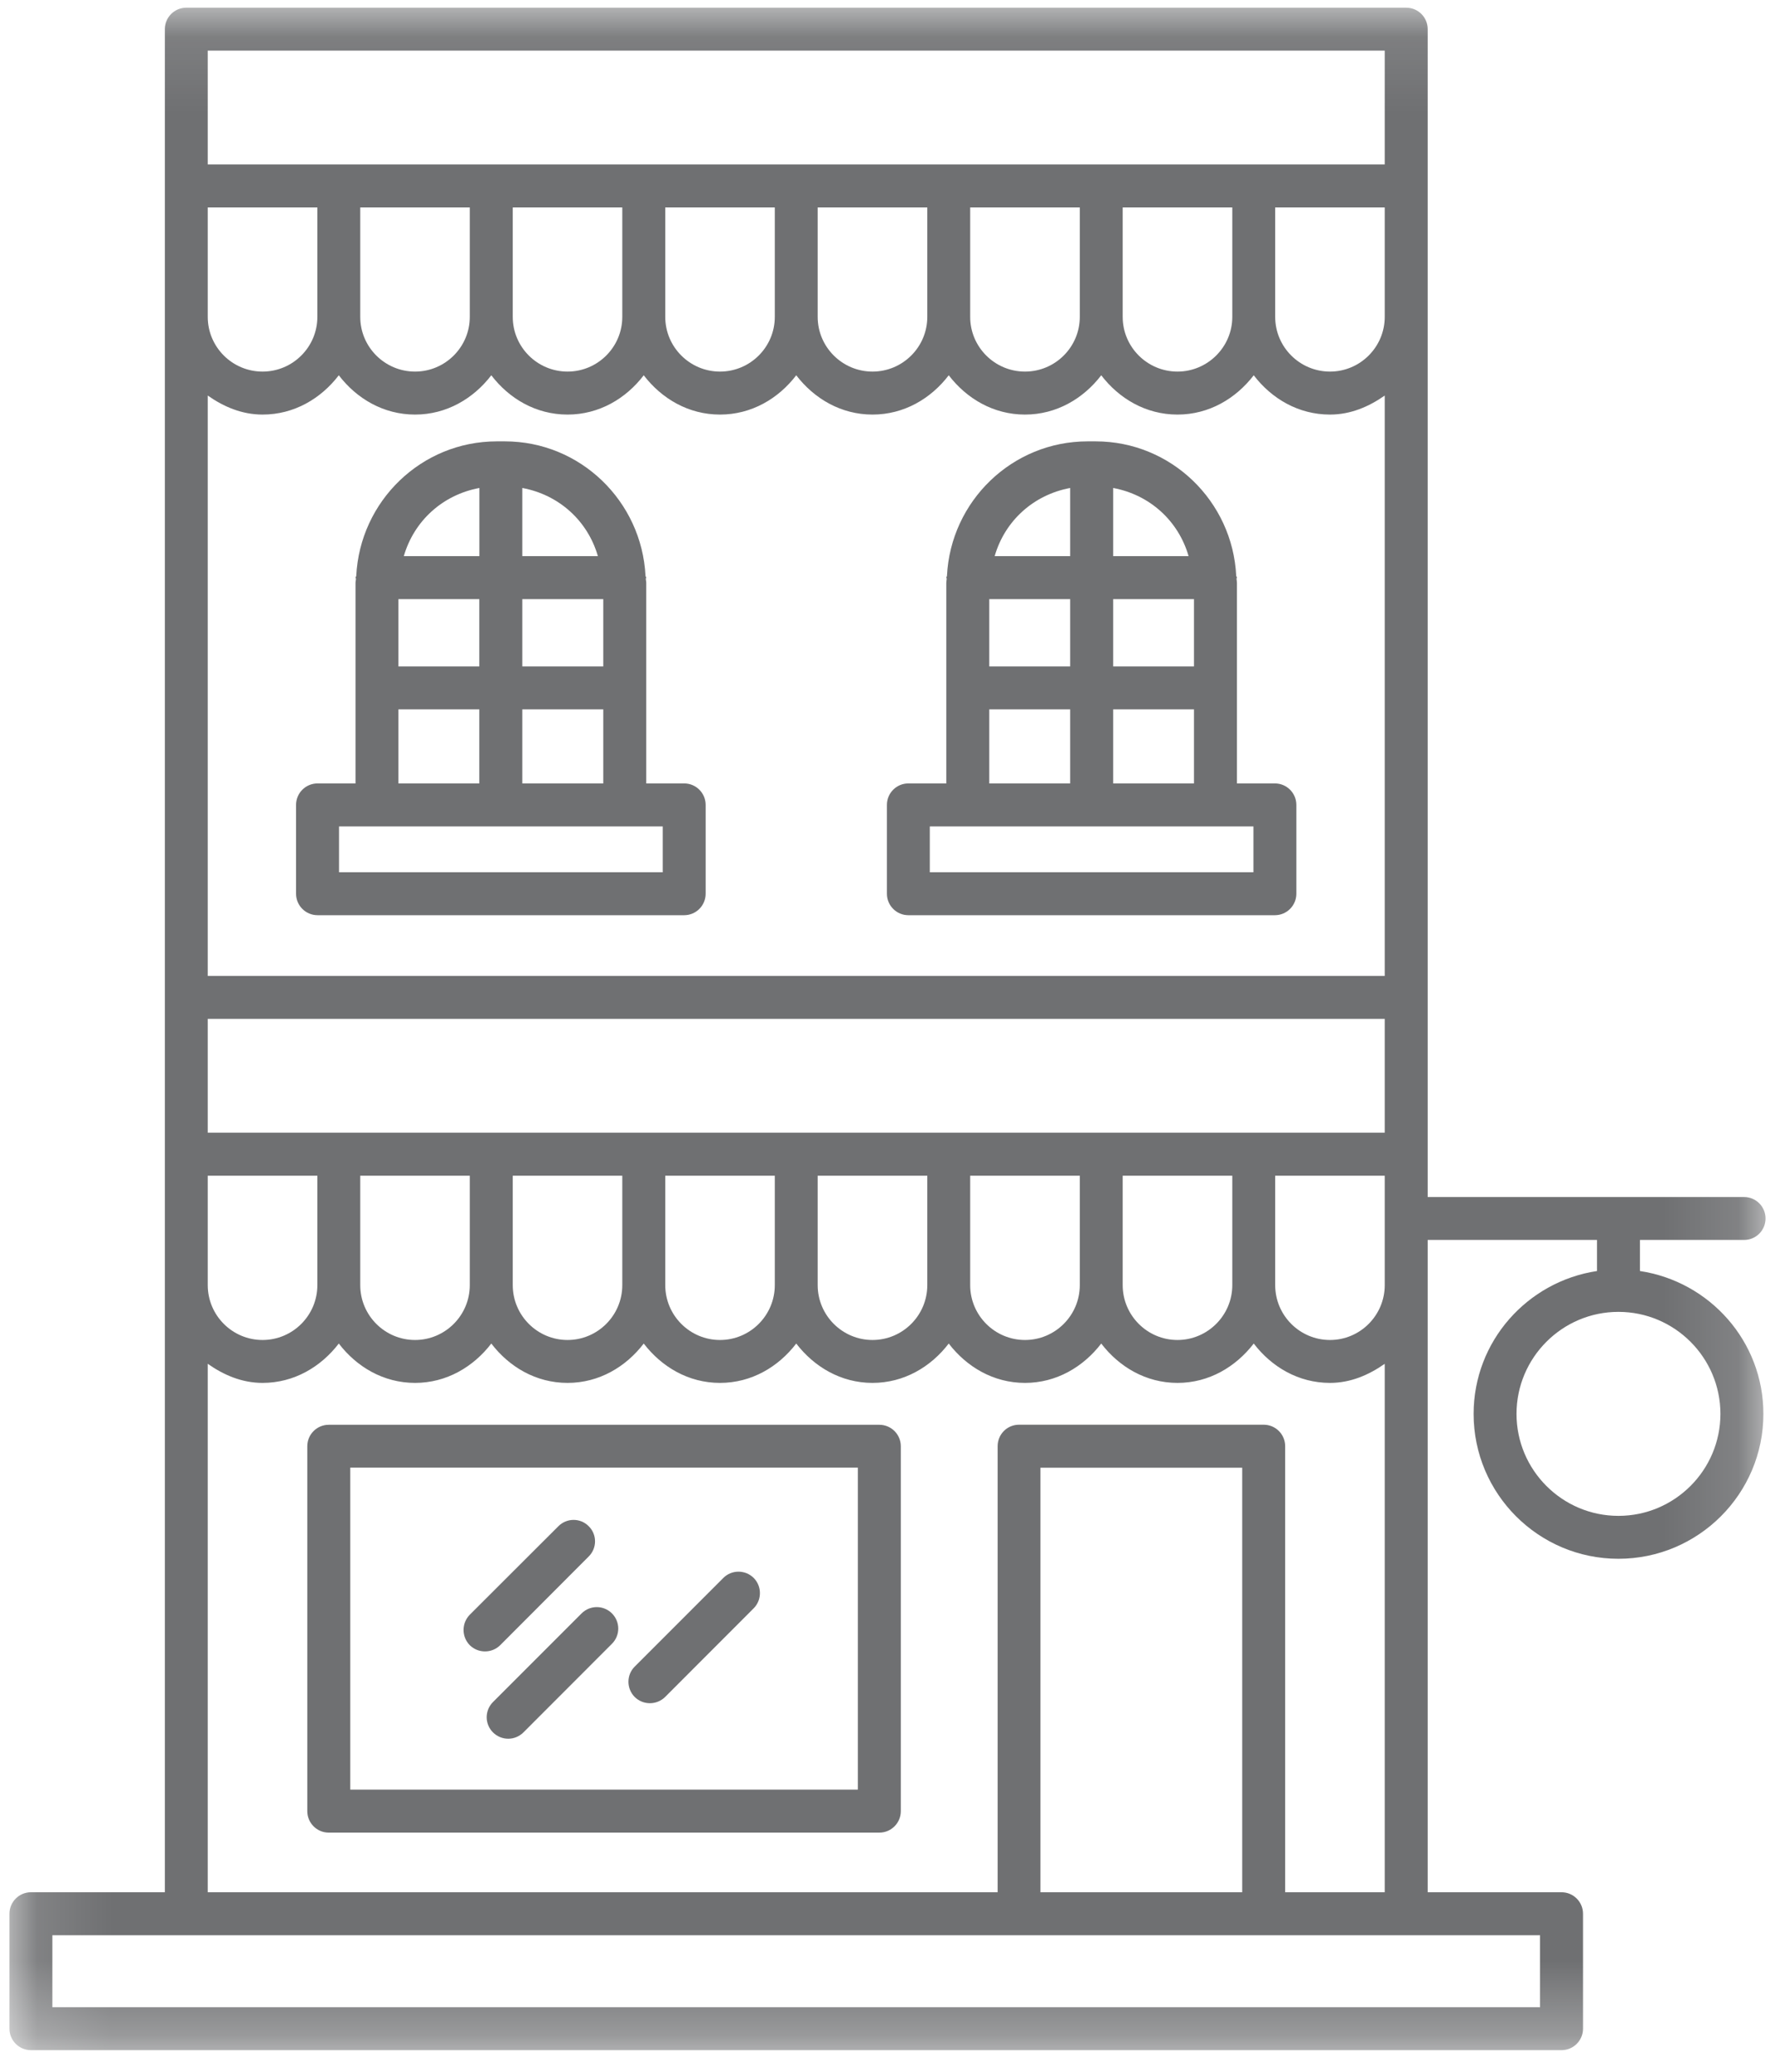
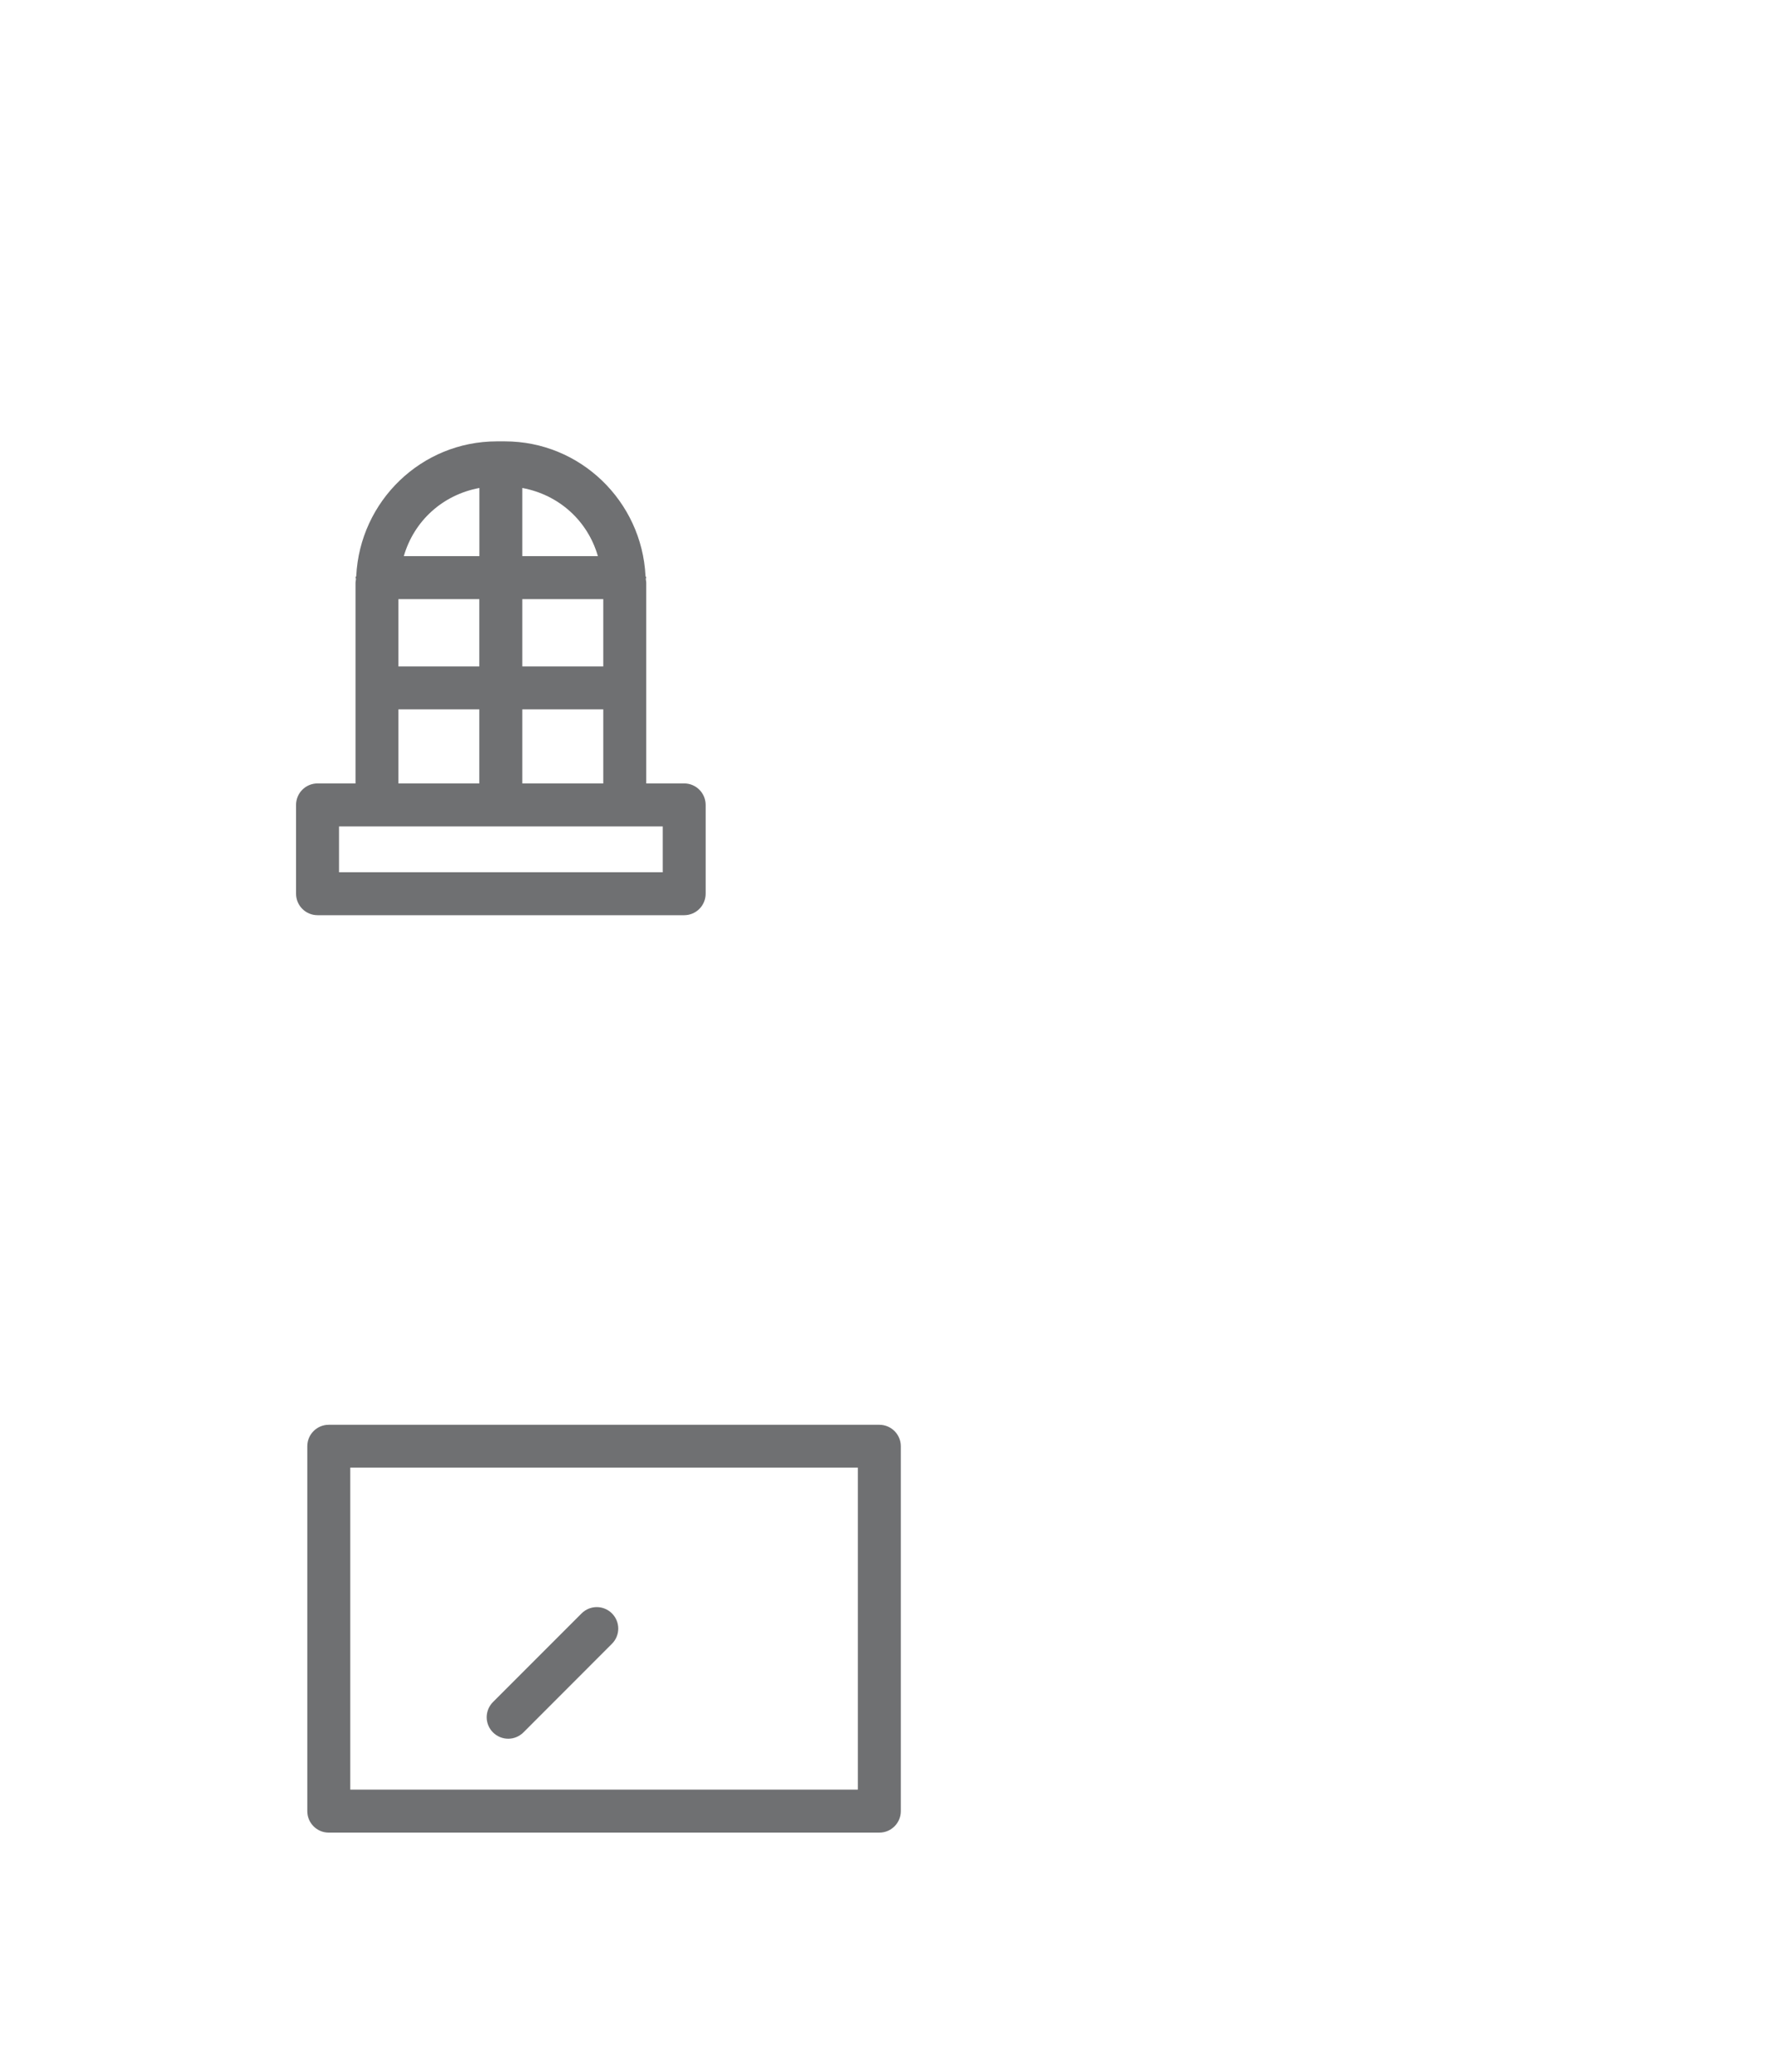
<svg xmlns="http://www.w3.org/2000/svg" width="24" height="28" viewBox="0 0 24 28" fill="none">
  <mask id="mask0_0_3045" style="mask-type:alpha" maskUnits="userSpaceOnUse" x="0" y="0" width="24" height="28">
    <path fill-rule="evenodd" clip-rule="evenodd" d="M0.128 0.104H23.872V27.708H0.128V0.104Z" fill="white" />
  </mask>
  <g mask="url(#mask0_0_3045)">
    <path fill-rule="evenodd" clip-rule="evenodd" d="M4.736 24.187H11.599V19.835H4.736V24.187ZM11.889 19.256H4.445C4.285 19.256 4.155 19.386 4.155 19.546V24.478C4.155 24.638 4.285 24.768 4.445 24.768H11.889C12.05 24.768 12.18 24.638 12.18 24.478V19.546C12.18 19.386 12.05 19.256 11.889 19.256V19.256Z" fill="#6F7072" />
    <path fill-rule="evenodd" clip-rule="evenodd" d="M6.666 23.003C6.552 23.117 6.552 23.3 6.666 23.414C6.723 23.47 6.797 23.499 6.872 23.499C6.946 23.499 7.02 23.47 7.077 23.414L8.274 22.216C8.388 22.102 8.388 21.919 8.274 21.805C8.161 21.692 7.977 21.692 7.864 21.805L6.666 23.003Z" fill="#6F7072" />
-     <path fill-rule="evenodd" clip-rule="evenodd" d="M8.787 23.019C8.861 23.019 8.936 22.991 8.993 22.935L10.191 21.736C10.303 21.623 10.303 21.439 10.191 21.326C10.077 21.213 9.893 21.213 9.78 21.326L8.582 22.524C8.469 22.637 8.469 22.821 8.582 22.935C8.639 22.991 8.713 23.019 8.787 23.019" fill="#6F7072" />
-     <path fill-rule="evenodd" clip-rule="evenodd" d="M6.558 22.319C6.632 22.319 6.706 22.291 6.763 22.235L7.96 21.036C8.074 20.923 8.074 20.739 7.96 20.627C7.848 20.513 7.664 20.513 7.55 20.627L6.352 21.823C6.24 21.937 6.24 22.121 6.352 22.235C6.409 22.291 6.483 22.319 6.558 22.319" fill="#6F7072" />
    <path fill-rule="evenodd" clip-rule="evenodd" d="M4.584 11.169H5.097H8.447H8.961V11.789H4.584V11.169ZM5.387 10.588H6.481V9.587H5.387V10.588ZM6.482 6.595V7.516H5.46C5.599 7.038 5.986 6.687 6.482 6.595V6.595ZM8.084 7.516H7.062V6.595C7.558 6.687 7.946 7.038 8.084 7.516V7.516ZM7.062 10.588H8.157V9.587H7.062V10.588ZM7.062 9.007H8.157V8.097H7.062V9.007ZM5.387 9.007H6.481V8.097H5.387V9.007ZM4.294 12.369H9.251C9.411 12.369 9.541 12.239 9.541 12.079V10.878C9.541 10.718 9.411 10.588 9.251 10.588H8.738V7.877C8.738 7.858 8.732 7.84 8.732 7.82C8.732 7.815 8.738 7.812 8.738 7.807C8.738 7.797 8.728 7.793 8.728 7.783C8.677 6.774 7.847 5.965 6.826 5.965H6.718C5.696 5.965 4.867 6.774 4.817 7.783C4.816 7.793 4.807 7.797 4.807 7.807C4.807 7.812 4.813 7.815 4.813 7.82C4.813 7.84 4.807 7.858 4.807 7.877V10.588H4.294C4.133 10.588 4.003 10.718 4.003 10.878V12.079C4.003 12.239 4.133 12.369 4.294 12.369V12.369Z" fill="#6F7072" />
-     <path fill-rule="evenodd" clip-rule="evenodd" d="M12.572 11.169H13.085H16.435H16.948V11.789H12.572V11.169ZM13.376 10.588H14.47V9.587H13.376V10.588ZM14.47 6.595V7.516H13.449C13.587 7.038 13.975 6.687 14.47 6.595V6.595ZM16.071 7.516H15.051V6.595C15.546 6.687 15.933 7.038 16.071 7.516V7.516ZM15.051 10.588H16.144V9.587H15.051V10.588ZM15.051 9.007H16.144V8.097H15.051V9.007ZM13.376 9.007H14.47V8.097H13.376V9.007ZM12.282 12.369H17.238C17.398 12.369 17.528 12.239 17.528 12.079V10.878C17.528 10.718 17.398 10.588 17.238 10.588H16.725V7.877C16.725 7.858 16.72 7.84 16.719 7.82C16.719 7.815 16.725 7.812 16.725 7.807C16.725 7.797 16.717 7.793 16.715 7.783C16.666 6.774 15.835 5.965 14.814 5.965H14.706C13.684 5.965 12.854 6.774 12.804 7.783C12.803 7.793 12.795 7.797 12.795 7.807C12.795 7.812 12.801 7.815 12.801 7.82C12.8 7.84 12.795 7.858 12.795 7.877V10.588H12.282C12.122 10.588 11.992 10.718 11.992 10.878V12.079C11.992 12.239 12.122 12.369 12.282 12.369V12.369Z" fill="#6F7072" />
-     <path fill-rule="evenodd" clip-rule="evenodd" d="M21.883 20.487C21.123 20.487 20.505 19.868 20.505 19.109C20.505 18.349 21.123 17.73 21.883 17.73C22.644 17.73 23.262 18.349 23.262 19.109C23.262 19.868 22.644 20.487 21.883 20.487V20.487ZM17.377 25.574V19.546C17.377 19.385 17.247 19.255 17.086 19.255H13.779C13.617 19.255 13.489 19.385 13.489 19.546V25.574H2.809V18.432C3.023 18.582 3.269 18.69 3.55 18.69C3.977 18.69 4.339 18.473 4.581 18.158C4.822 18.473 5.185 18.69 5.612 18.69C6.038 18.69 6.401 18.473 6.643 18.158C6.884 18.473 7.246 18.69 7.674 18.69C8.1 18.69 8.463 18.473 8.704 18.158C8.946 18.473 9.308 18.69 9.735 18.69C10.162 18.69 10.525 18.473 10.766 18.158C11.008 18.473 11.371 18.69 11.797 18.69C12.224 18.69 12.587 18.473 12.828 18.158C13.07 18.473 13.432 18.69 13.859 18.69C14.285 18.69 14.648 18.473 14.89 18.158C15.131 18.473 15.494 18.69 15.921 18.69C16.347 18.69 16.709 18.473 16.952 18.158C17.193 18.473 17.555 18.69 17.983 18.69C18.262 18.69 18.509 18.582 18.723 18.432V25.574H17.377ZM14.068 25.574H16.796V19.836H14.068V25.574ZM20.823 27.128H0.708V26.155H2.519H13.779H17.086H19.014H20.823V27.128ZM2.809 2.222H18.723V0.684H2.809V2.222ZM17.242 15.89H18.723V17.369C18.723 17.777 18.391 18.11 17.983 18.11C17.574 18.11 17.242 17.777 17.242 17.369V15.89ZM2.809 15.308H18.723V13.77H2.809V15.308ZM3.55 5.603C3.977 5.603 4.339 5.387 4.581 5.072C4.822 5.387 5.185 5.603 5.612 5.603C6.038 5.603 6.401 5.387 6.643 5.072C6.884 5.387 7.246 5.603 7.674 5.603C8.1 5.603 8.463 5.387 8.704 5.072C8.946 5.387 9.308 5.603 9.735 5.603C10.162 5.603 10.525 5.387 10.766 5.072C11.008 5.387 11.371 5.603 11.797 5.603C12.224 5.603 12.587 5.387 12.828 5.072C13.07 5.387 13.432 5.603 13.859 5.603C14.285 5.603 14.648 5.387 14.89 5.072C15.131 5.387 15.494 5.603 15.921 5.603C16.347 5.603 16.709 5.387 16.952 5.072C17.193 5.387 17.555 5.603 17.983 5.603C18.262 5.603 18.509 5.496 18.723 5.346V13.19H2.809V5.346C3.023 5.496 3.269 5.603 3.55 5.603V5.603ZM2.809 2.804H4.291V4.283C4.291 4.69 3.959 5.022 3.55 5.022C3.141 5.022 2.809 4.69 2.809 4.283V2.804ZM6.352 4.283C6.352 4.69 6.02 5.022 5.612 5.022C5.203 5.022 4.871 4.69 4.871 4.283V2.804H6.352V4.283ZM8.414 4.283C8.414 4.69 8.082 5.022 7.674 5.022C7.265 5.022 6.933 4.69 6.933 4.283V2.804H8.414V4.283ZM10.476 4.283C10.476 4.69 10.144 5.022 9.735 5.022C9.327 5.022 8.995 4.69 8.995 4.283V2.804H10.476V4.283ZM12.538 4.283C12.538 4.69 12.206 5.022 11.797 5.022C11.389 5.022 11.056 4.69 11.056 4.283V2.804H12.538V4.283ZM14.6 4.283C14.6 4.69 14.268 5.022 13.859 5.022C13.45 5.022 13.118 4.69 13.118 4.283V2.804H14.6V4.283ZM16.662 4.283C16.662 4.69 16.328 5.022 15.921 5.022C15.512 5.022 15.18 4.69 15.18 4.283V2.804H16.662V4.283ZM18.723 4.283C18.723 4.69 18.391 5.022 17.983 5.022C17.574 5.022 17.242 4.69 17.242 4.283V2.804H18.723V4.283ZM4.291 17.369C4.291 17.777 3.959 18.11 3.55 18.11C3.141 18.11 2.809 17.777 2.809 17.369V15.89H4.291V17.369ZM6.352 17.369C6.352 17.777 6.02 18.11 5.612 18.11C5.203 18.11 4.871 17.777 4.871 17.369V15.89H6.352V17.369ZM8.414 17.369C8.414 17.777 8.082 18.11 7.674 18.11C7.265 18.11 6.933 17.777 6.933 17.369V15.89H8.414V17.369ZM10.476 17.369C10.476 17.777 10.144 18.11 9.735 18.11C9.327 18.11 8.995 17.777 8.995 17.369V15.89H10.476V17.369ZM12.538 17.369C12.538 17.777 12.206 18.11 11.797 18.11C11.389 18.11 11.056 17.777 11.056 17.369V15.89H12.538V17.369ZM14.6 17.369C14.6 17.777 14.268 18.11 13.859 18.11C13.45 18.11 13.118 17.777 13.118 17.369V15.89H14.6V17.369ZM16.662 17.369C16.662 17.777 16.328 18.11 15.921 18.11C15.512 18.11 15.18 17.777 15.18 17.369V15.89H16.662V17.369ZM22.174 17.178V16.758H23.582C23.743 16.758 23.872 16.628 23.872 16.468C23.872 16.308 23.743 16.178 23.582 16.178H19.304V15.6V15.598V13.48V4.283V2.514V2.512V0.394C19.304 0.234 19.174 0.104 19.014 0.104H2.519C2.359 0.104 2.229 0.234 2.229 0.394V2.512V2.514V4.283V13.48V15.598V15.6V17.369V25.574H0.418C0.258 25.574 0.128 25.704 0.128 25.864V27.418C0.128 27.578 0.258 27.708 0.418 27.708H21.114C21.274 27.708 21.404 27.578 21.404 27.418V25.864C21.404 25.704 21.274 25.574 21.114 25.574H19.304V17.369V16.758H21.593V17.178C20.652 17.32 19.925 18.127 19.925 19.109C19.925 20.189 20.802 21.067 21.883 21.067C22.964 21.067 23.843 20.189 23.843 19.109C23.843 18.127 23.116 17.32 22.174 17.178V17.178Z" fill="#6F7072" />
  </g>
</svg>